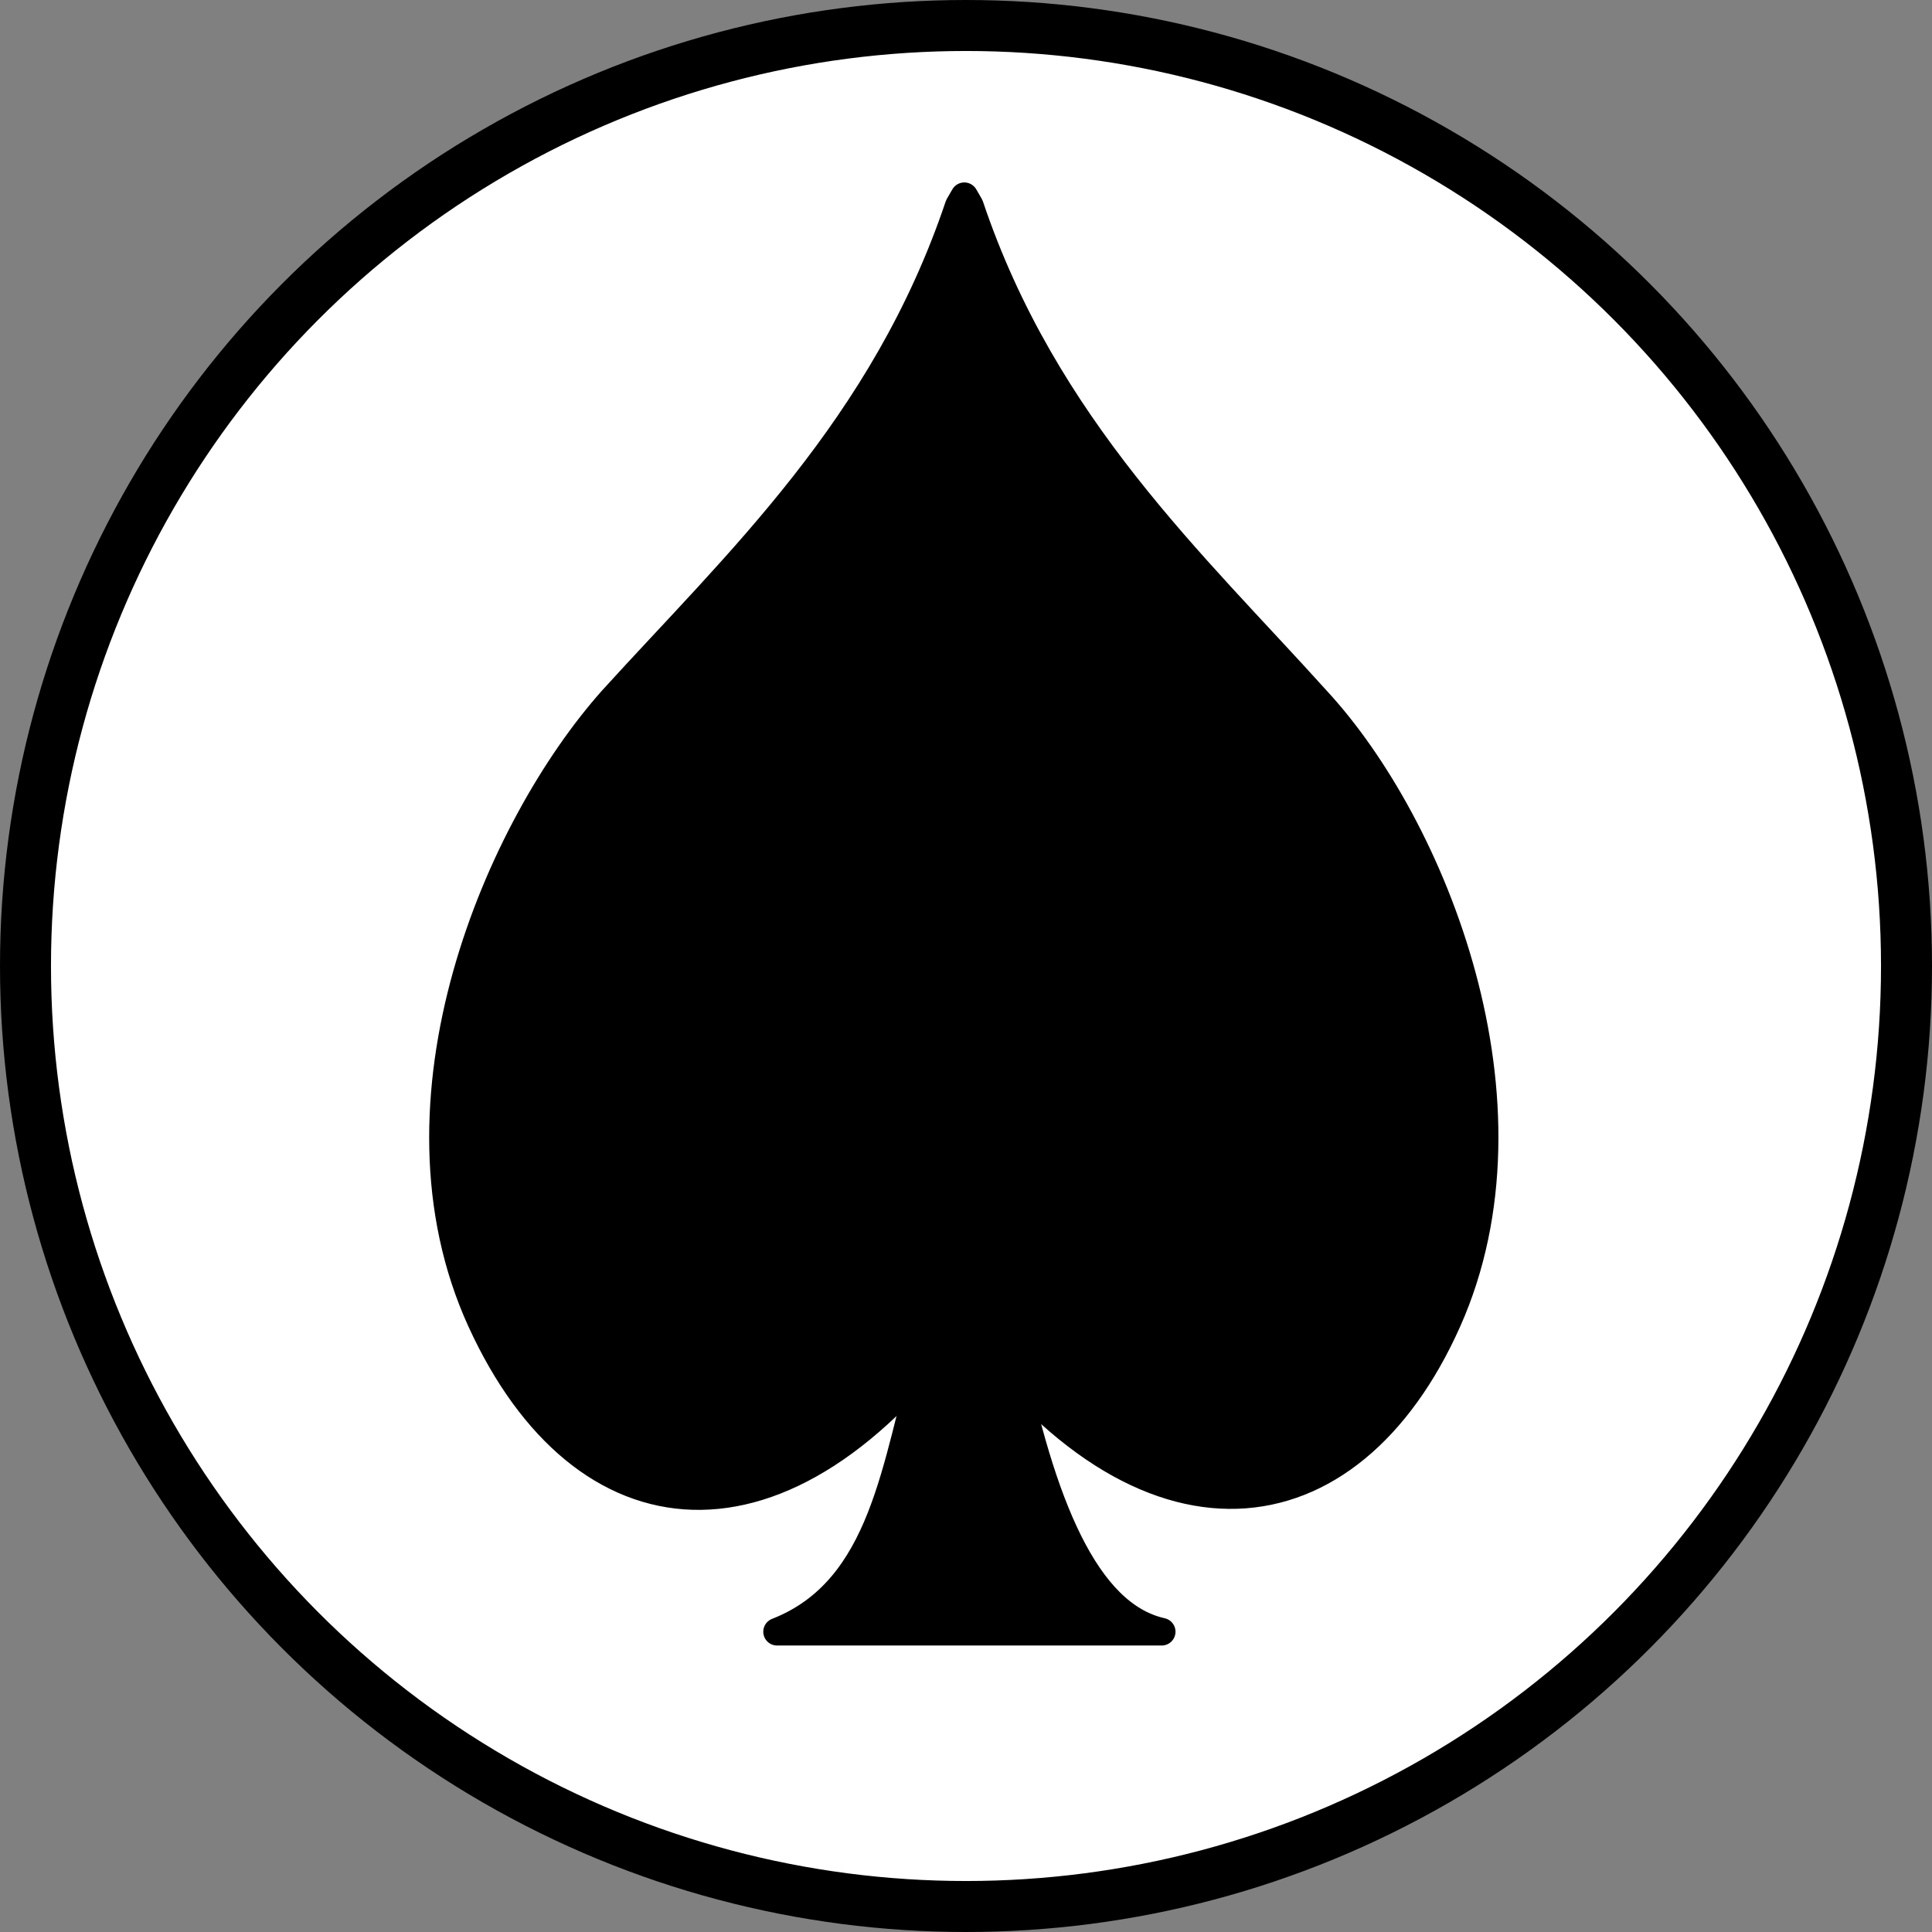
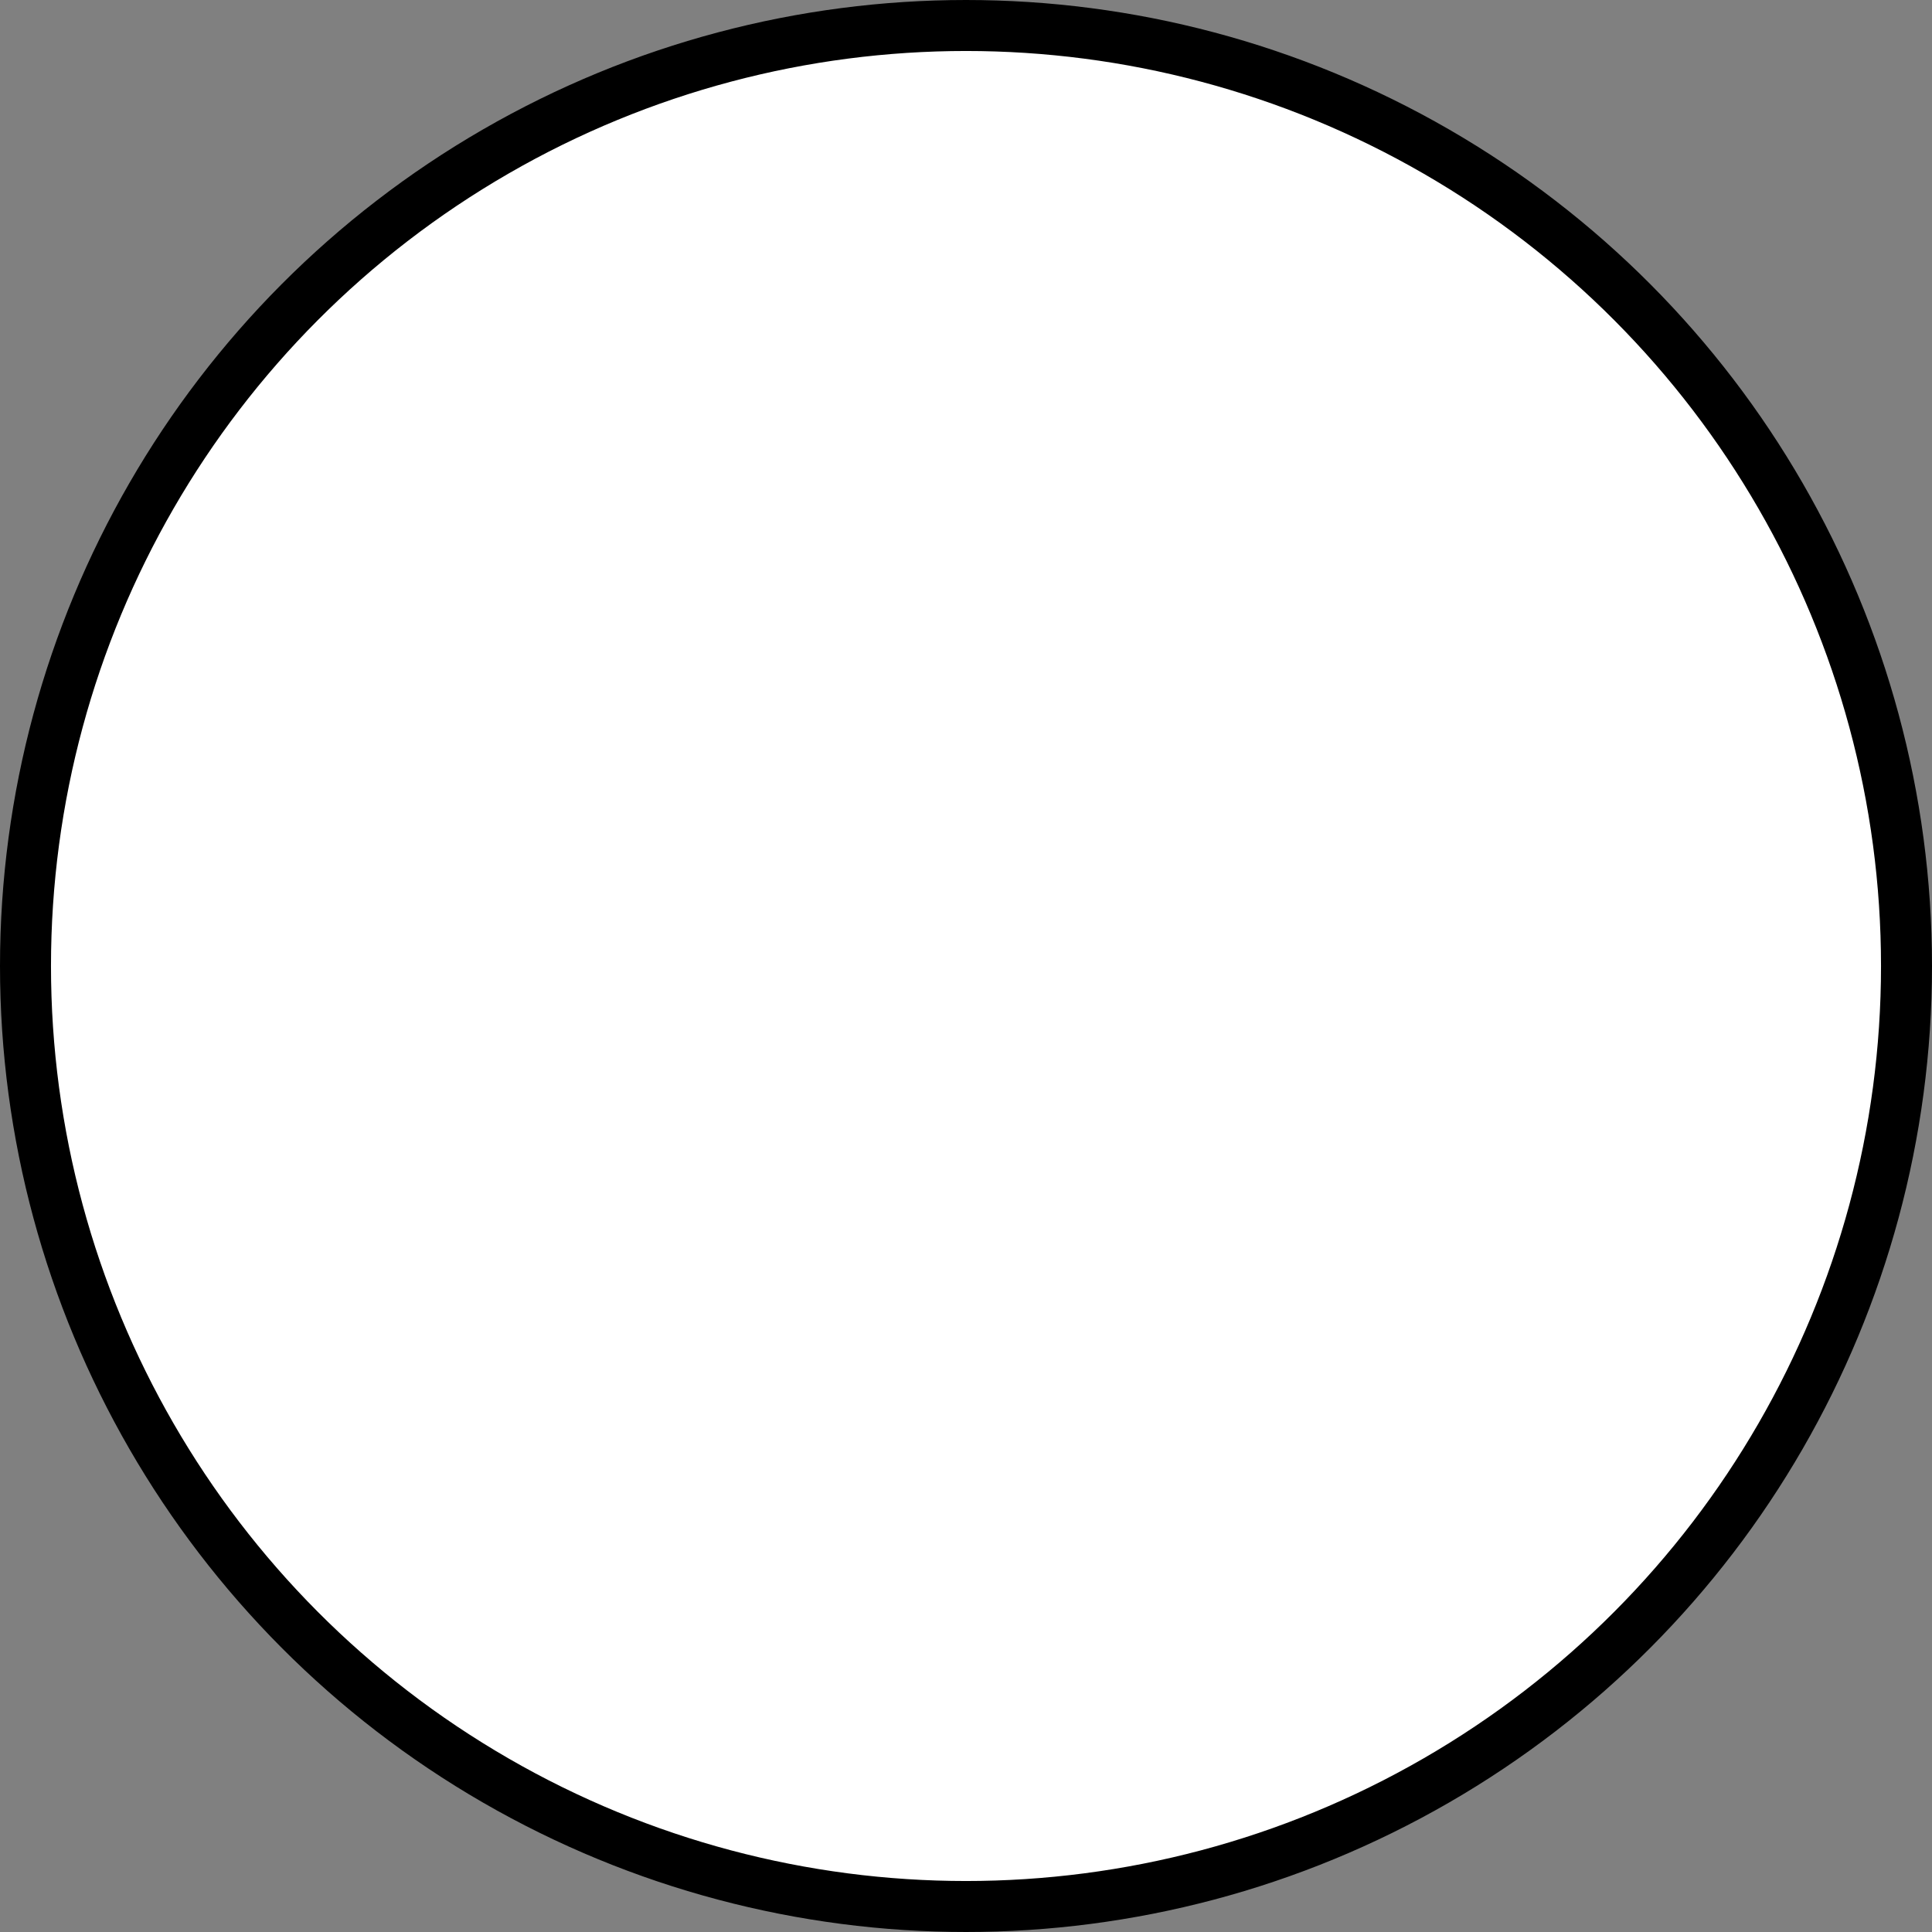
<svg xmlns="http://www.w3.org/2000/svg" xmlns:ns1="http://sodipodi.sourceforge.net/DTD/sodipodi-0.dtd" xmlns:ns2="http://www.inkscape.org/namespaces/inkscape" ns1:docname="WW1_British 12thDivision.svg" ns2:version="1.0 (4035a4fb49, 2020-05-01)" id="svg8" version="1.1" viewBox="0 0 189.452 189.452" height="716.041" width="716.041">
  <rect x="0" y="0" width="189.452" height="189.452" fill="#808080" stroke="none" />
  <defs id="defs2" />
  <ns1:namedview fit-margin-bottom="0" fit-margin-right="0" fit-margin-left="0" fit-margin-top="0" units="px" ns2:window-maximized="1" ns2:window-y="-2" ns2:window-x="-8" ns2:window-height="1377" ns2:window-width="2560" showgrid="false" ns2:document-rotation="0" ns2:current-layer="layer1" ns2:document-units="px" ns2:cy="479.95977" ns2:cx="-401.46158" ns2:zoom="0.7" ns2:pageshadow="2" ns2:pageopacity="0.0" borderopacity="1.0" bordercolor="#666666" pagecolor="#ffffff" id="base" />
  <g transform="translate(-13.375,-48.149)" id="layer1" ns2:groupmode="layer" ns2:label="Layer 1">
    <circle r="92.226" cy="142.875" cx="108.101" id="path835" style="fill:#ffffff;stroke:#000000;stroke-width:5;stroke-miterlimit:4;stroke-dasharray:none;stroke-dashoffset:0;stroke-opacity:1" />
    <g style="fill:#000000;fill-opacity:1;stroke:#000000;stroke-opacity:1" transform="matrix(1.353,0,0,1.353,-49.91,-72.7)" id="g872">
-       <path ns1:nodetypes="czccccczc" id="path851-6" d="m 116.663,184.683 c 13.088,18.258 27.938,16.24 35.012,0.401 7.075,-15.839 -1.058,-35.932 -9.488,-45.035 -8.864,-9.847 -19.726,-19.754 -25.123,-35.814 l -0.401,-0.693 -0.401,0.693 c -5.398,16.06 -16.126,25.9 -25.123,35.814 -8.163,9.17 -16.832,28.999 -9.488,45.035 7.344,16.036 21.924,17.857 35.012,-0.401" style="fill:#000000;fill-opacity:1;stroke:#000000;stroke-width:2;stroke-linecap:round;stroke-linejoin:round;stroke-miterlimit:4;stroke-dasharray:none;stroke-opacity:1" />
-       <path style="fill:#000000;fill-opacity:1;stroke:#000000;stroke-width:2;stroke-linecap:butt;stroke-linejoin:round;stroke-miterlimit:4;stroke-dasharray:none;stroke-opacity:1" d="m 113.96,187.5 c -2.307,7.805 -3.035,17.019 -10.867,20.08 h 27.876 c -5.562,-1.244 -8.748,-9.39 -10.985,-20.293 l -3.321,-2.604 z" id="path868" ns1:nodetypes="cccccc" />
-     </g>
+       </g>
  </g>
</svg>